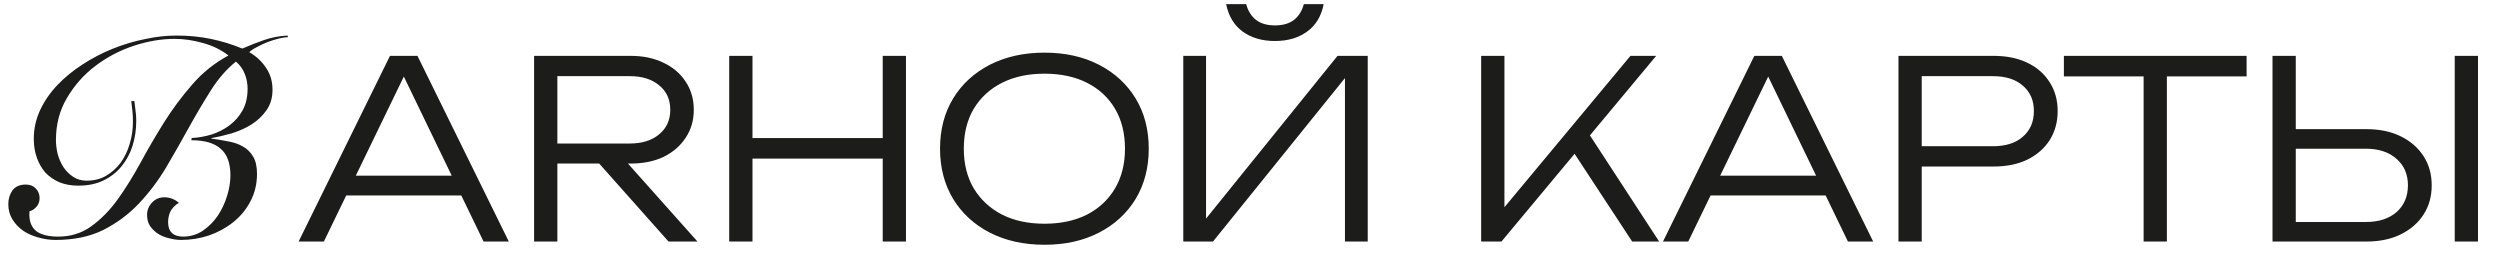
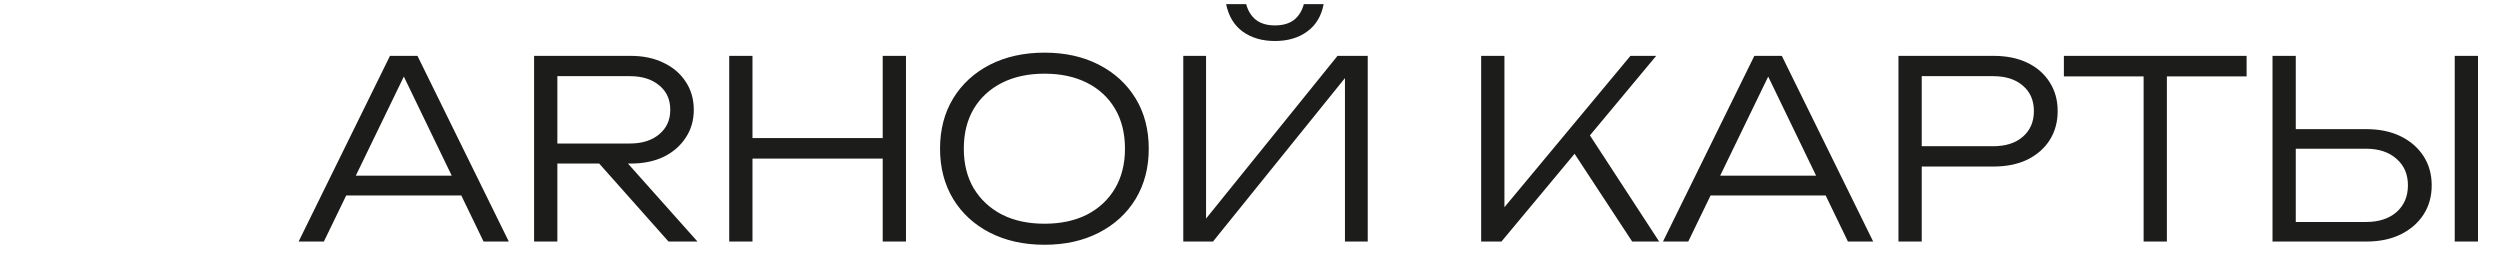
<svg xmlns="http://www.w3.org/2000/svg" width="414" height="46" viewBox="0 0 414 46" fill="none">
  <path d="M55.888 32.374V29.094H77.536V32.374H55.888ZM69.131 9.25L84.26 40H80.078L65.851 10.562H67.901L53.633 40H49.451L64.58 9.25H69.131ZM91.111 23.764H104.313C106.336 23.764 107.948 23.258 109.151 22.247C110.381 21.236 110.996 19.883 110.996 18.188C110.996 16.466 110.381 15.113 109.151 14.129C107.948 13.118 106.336 12.612 104.313 12.612H90.578L92.3 10.562V40H88.446V9.25H104.436C106.513 9.25 108.331 9.633 109.889 10.398C111.447 11.136 112.663 12.175 113.538 13.514C114.44 14.853 114.891 16.411 114.891 18.188C114.891 19.937 114.44 21.482 113.538 22.821C112.663 24.16 111.447 25.213 109.889 25.978C108.331 26.716 106.513 27.085 104.436 27.085H91.111V23.764ZM97.917 25.609H102.673L115.506 40H110.709L97.917 25.609ZM120.757 9.25H124.611V40H120.757V9.25ZM146.177 9.25H150.031V40H146.177V9.25ZM122.725 22.862H148.268V26.265H122.725V22.862ZM172.972 40.533C169.555 40.533 166.535 39.863 163.911 38.524C161.314 37.185 159.292 35.326 157.843 32.948C156.394 30.543 155.67 27.768 155.67 24.625C155.67 21.454 156.394 18.68 157.843 16.302C159.292 13.924 161.314 12.065 163.911 10.726C166.535 9.387 169.555 8.717 172.972 8.717C176.389 8.717 179.395 9.387 181.992 10.726C184.589 12.065 186.611 13.924 188.06 16.302C189.509 18.68 190.233 21.454 190.233 24.625C190.233 27.768 189.509 30.543 188.06 32.948C186.611 35.326 184.589 37.185 181.992 38.524C179.395 39.863 176.389 40.533 172.972 40.533ZM172.972 37.048C175.678 37.048 178.029 36.542 180.024 35.531C182.019 34.492 183.564 33.044 184.657 31.185C185.75 29.326 186.297 27.14 186.297 24.625C186.297 22.083 185.75 19.883 184.657 18.024C183.564 16.165 182.019 14.73 180.024 13.719C178.029 12.708 175.678 12.202 172.972 12.202C170.266 12.202 167.915 12.708 165.92 13.719C163.925 14.73 162.367 16.165 161.246 18.024C160.153 19.883 159.606 22.083 159.606 24.625C159.606 27.14 160.153 29.326 161.246 31.185C162.367 33.044 163.925 34.492 165.92 35.531C167.915 36.542 170.266 37.048 172.972 37.048ZM195.951 40V9.25H199.723V38.442L198.042 38.278L221.494 9.25H226.496V40H222.724V10.685L224.405 10.849L200.871 40H195.951ZM203.044 0.681H206.365C206.665 1.802 207.212 2.676 208.005 3.305C208.797 3.906 209.836 4.207 211.121 4.207C212.433 4.207 213.485 3.906 214.278 3.305C215.07 2.676 215.617 1.802 215.918 0.681H219.198C218.815 2.676 217.899 4.193 216.451 5.232C215.029 6.271 213.253 6.79 211.121 6.79C209.016 6.79 207.239 6.271 205.791 5.232C204.369 4.193 203.454 2.676 203.044 0.681ZM245.279 40V9.25H249.133V36.556L247.78 35.941L270.002 9.25H274.266L248.641 40H245.279ZM259.875 24.133L262.458 21.14L274.758 40H270.289L259.875 24.133ZM281.828 32.374V29.094H303.476V32.374H281.828ZM295.071 9.25L310.2 40H306.018L291.791 10.562H293.841L279.573 40H275.391L290.52 9.25H295.071ZM330.13 9.25C332.29 9.25 334.162 9.633 335.747 10.398C337.333 11.163 338.563 12.243 339.437 13.637C340.312 15.004 340.749 16.589 340.749 18.393C340.749 20.197 340.312 21.796 339.437 23.19C338.563 24.557 337.333 25.636 335.747 26.429C334.162 27.194 332.29 27.577 330.13 27.577H316.108V24.215H330.048C332.126 24.215 333.766 23.696 334.968 22.657C336.198 21.591 336.813 20.17 336.813 18.393C336.813 16.616 336.198 15.209 334.968 14.17C333.766 13.131 332.126 12.612 330.048 12.612H316.518L318.24 10.726V40H314.386V9.25H330.13ZM354.982 11.095H358.836V40H354.982V11.095ZM341.78 9.25H372.038V12.653H341.78V9.25ZM376.327 40V9.25H380.181V38.483L378.459 36.761H391.784C393.916 36.761 395.61 36.214 396.868 35.121C398.125 34 398.754 32.524 398.754 30.693C398.754 28.862 398.125 27.399 396.868 26.306C395.61 25.185 393.916 24.625 391.784 24.625H378.049V21.386H391.866C394.052 21.386 395.952 21.782 397.565 22.575C399.177 23.368 400.435 24.461 401.337 25.855C402.239 27.249 402.69 28.862 402.69 30.693C402.69 32.524 402.239 34.137 401.337 35.531C400.435 36.925 399.177 38.018 397.565 38.811C395.952 39.604 394.052 40 391.866 40H376.327ZM406.503 9.25H410.357V40H406.503V9.25Z" fill="#1C1D1A" />
-   <path d="M22.243 16.711C22.304 17.078 22.365 17.567 22.427 18.179C22.518 18.759 22.564 19.371 22.564 20.013C22.564 21.419 22.365 22.78 21.968 24.095C21.57 25.379 20.959 26.526 20.133 27.535C19.338 28.513 18.345 29.293 17.152 29.873C15.96 30.454 14.569 30.745 12.979 30.745C11.817 30.745 10.778 30.561 9.86 30.195C8.943 29.797 8.163 29.262 7.521 28.589C6.91 27.886 6.436 27.061 6.1 26.113C5.763 25.165 5.595 24.125 5.595 22.994C5.595 21.312 5.947 19.723 6.65 18.224C7.353 16.726 8.301 15.351 9.493 14.097C10.686 12.843 12.062 11.712 13.621 10.703C15.211 9.664 16.877 8.792 18.62 8.089C20.363 7.386 22.136 6.851 23.94 6.484C25.774 6.086 27.517 5.888 29.168 5.888C31.217 5.888 33.128 6.071 34.901 6.438C36.674 6.805 38.417 7.34 40.129 8.043C41.322 7.523 42.529 7.049 43.752 6.621C45.006 6.193 46.29 5.949 47.605 5.888L47.697 6.163C47.269 6.163 46.749 6.239 46.137 6.392C45.526 6.545 44.899 6.744 44.257 6.988C43.645 7.233 43.065 7.508 42.514 7.814C41.964 8.089 41.551 8.364 41.276 8.639C42.438 9.312 43.37 10.183 44.073 11.253C44.777 12.293 45.128 13.501 45.128 14.877C45.128 16.191 44.792 17.323 44.119 18.27C43.477 19.188 42.652 19.967 41.643 20.609C40.664 21.221 39.579 21.71 38.387 22.077C37.225 22.413 36.109 22.673 35.039 22.857L34.993 22.948C35.941 23.071 36.858 23.223 37.745 23.407C38.662 23.56 39.472 23.835 40.175 24.232C40.909 24.63 41.49 25.195 41.918 25.929C42.346 26.633 42.56 27.58 42.56 28.773C42.56 30.454 42.193 31.983 41.459 33.359C40.756 34.704 39.808 35.851 38.616 36.799C37.423 37.746 36.078 38.48 34.58 39C33.082 39.489 31.553 39.734 29.994 39.734C29.352 39.734 28.694 39.642 28.022 39.459C27.349 39.306 26.738 39.061 26.187 38.725C25.668 38.389 25.224 37.961 24.857 37.441C24.521 36.921 24.353 36.309 24.353 35.606C24.353 34.811 24.628 34.123 25.178 33.542C25.729 32.962 26.401 32.671 27.196 32.671C28.113 32.671 28.924 32.977 29.627 33.588C29.015 33.955 28.557 34.414 28.251 34.964C27.976 35.514 27.838 36.126 27.838 36.799C27.838 37.594 28.052 38.19 28.48 38.587C28.908 38.985 29.52 39.183 30.315 39.183C31.507 39.183 32.593 38.862 33.571 38.22C34.549 37.548 35.375 36.722 36.048 35.744C36.72 34.735 37.24 33.634 37.607 32.442C37.974 31.249 38.157 30.118 38.157 29.048C38.157 27.03 37.622 25.562 36.552 24.645C35.513 23.697 33.892 23.223 31.691 23.223L31.737 22.857C32.868 22.795 33.984 22.597 35.084 22.26C36.185 21.893 37.164 21.389 38.02 20.747C38.906 20.074 39.625 19.249 40.175 18.27C40.725 17.261 41.001 16.069 41.001 14.693C41.001 13.837 40.848 13.027 40.542 12.262C40.236 11.467 39.747 10.78 39.075 10.199C37.546 11.422 36.17 12.996 34.947 14.922C33.724 16.849 32.501 18.912 31.278 21.114C30.085 23.285 28.832 25.486 27.517 27.718C26.203 29.919 24.689 31.922 22.977 33.726C21.295 35.499 19.338 36.952 17.107 38.083C14.875 39.183 12.245 39.734 9.218 39.734C8.24 39.734 7.277 39.596 6.329 39.321C5.412 39.076 4.586 38.709 3.852 38.22C3.119 37.701 2.522 37.074 2.064 36.34C1.605 35.606 1.376 34.765 1.376 33.818C1.376 32.931 1.605 32.167 2.064 31.524C2.553 30.882 3.287 30.561 4.265 30.561C4.968 30.561 5.519 30.775 5.916 31.203C6.344 31.631 6.558 32.167 6.558 32.809C6.558 33.389 6.375 33.879 6.008 34.276C5.641 34.674 5.274 34.903 4.907 34.964C4.877 35.086 4.861 35.27 4.861 35.514C4.861 36.768 5.259 37.701 6.054 38.312C6.879 38.893 8.072 39.183 9.631 39.183C11.71 39.183 13.529 38.618 15.089 37.487C16.678 36.355 18.131 34.888 19.445 33.084C20.76 31.249 22.029 29.216 23.252 26.984C24.475 24.722 25.774 22.49 27.15 20.288C28.557 18.056 30.116 15.962 31.828 14.005C33.541 12.018 35.543 10.413 37.836 9.19C36.613 8.242 35.207 7.554 33.617 7.126C32.027 6.667 30.452 6.438 28.893 6.438C26.722 6.438 24.475 6.82 22.151 7.584C19.828 8.349 17.703 9.465 15.777 10.932C13.881 12.369 12.322 14.127 11.099 16.207C9.876 18.255 9.264 20.579 9.264 23.178C9.264 23.911 9.356 24.676 9.539 25.471C9.753 26.266 10.074 26.999 10.502 27.672C10.931 28.314 11.466 28.849 12.108 29.277C12.75 29.705 13.499 29.919 14.355 29.919C15.547 29.919 16.602 29.659 17.519 29.14C18.467 28.589 19.277 27.871 19.95 26.984C20.623 26.067 21.127 25.027 21.463 23.866C21.83 22.673 22.014 21.45 22.014 20.197C22.014 19.463 21.983 18.836 21.922 18.316C21.861 17.766 21.8 17.246 21.739 16.757L22.243 16.711Z" fill="#1C1D1A" />
</svg>